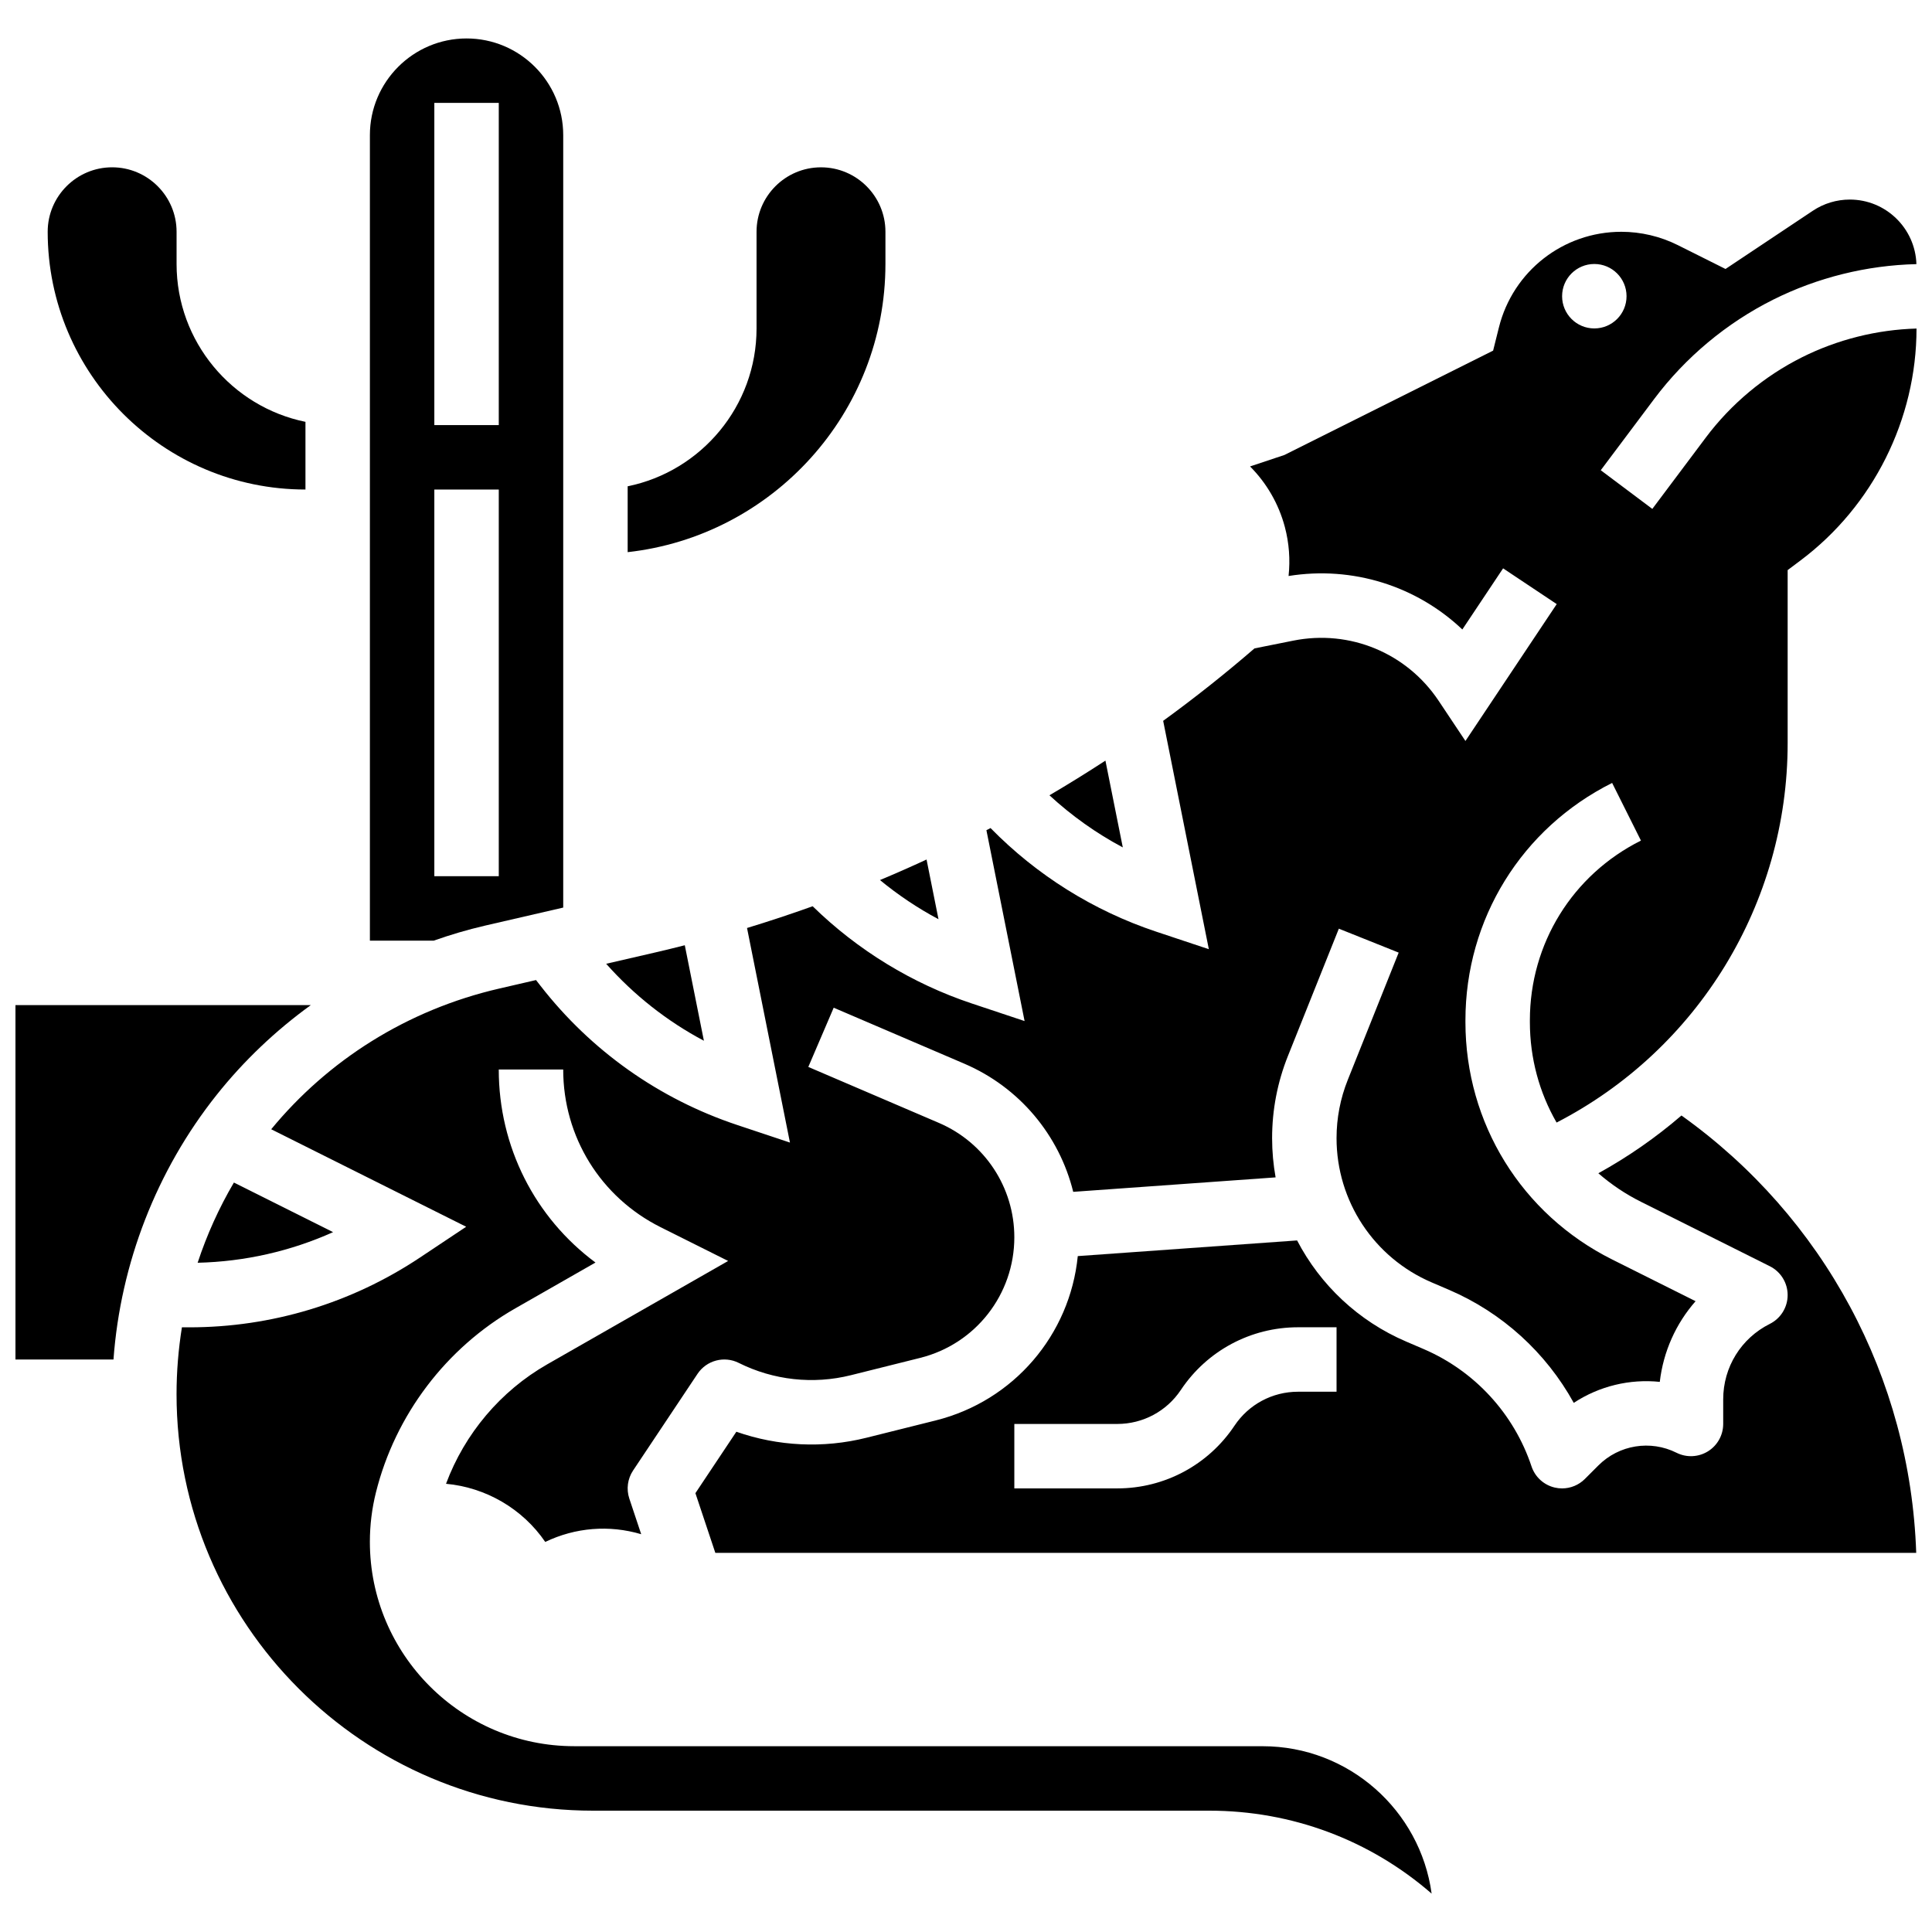
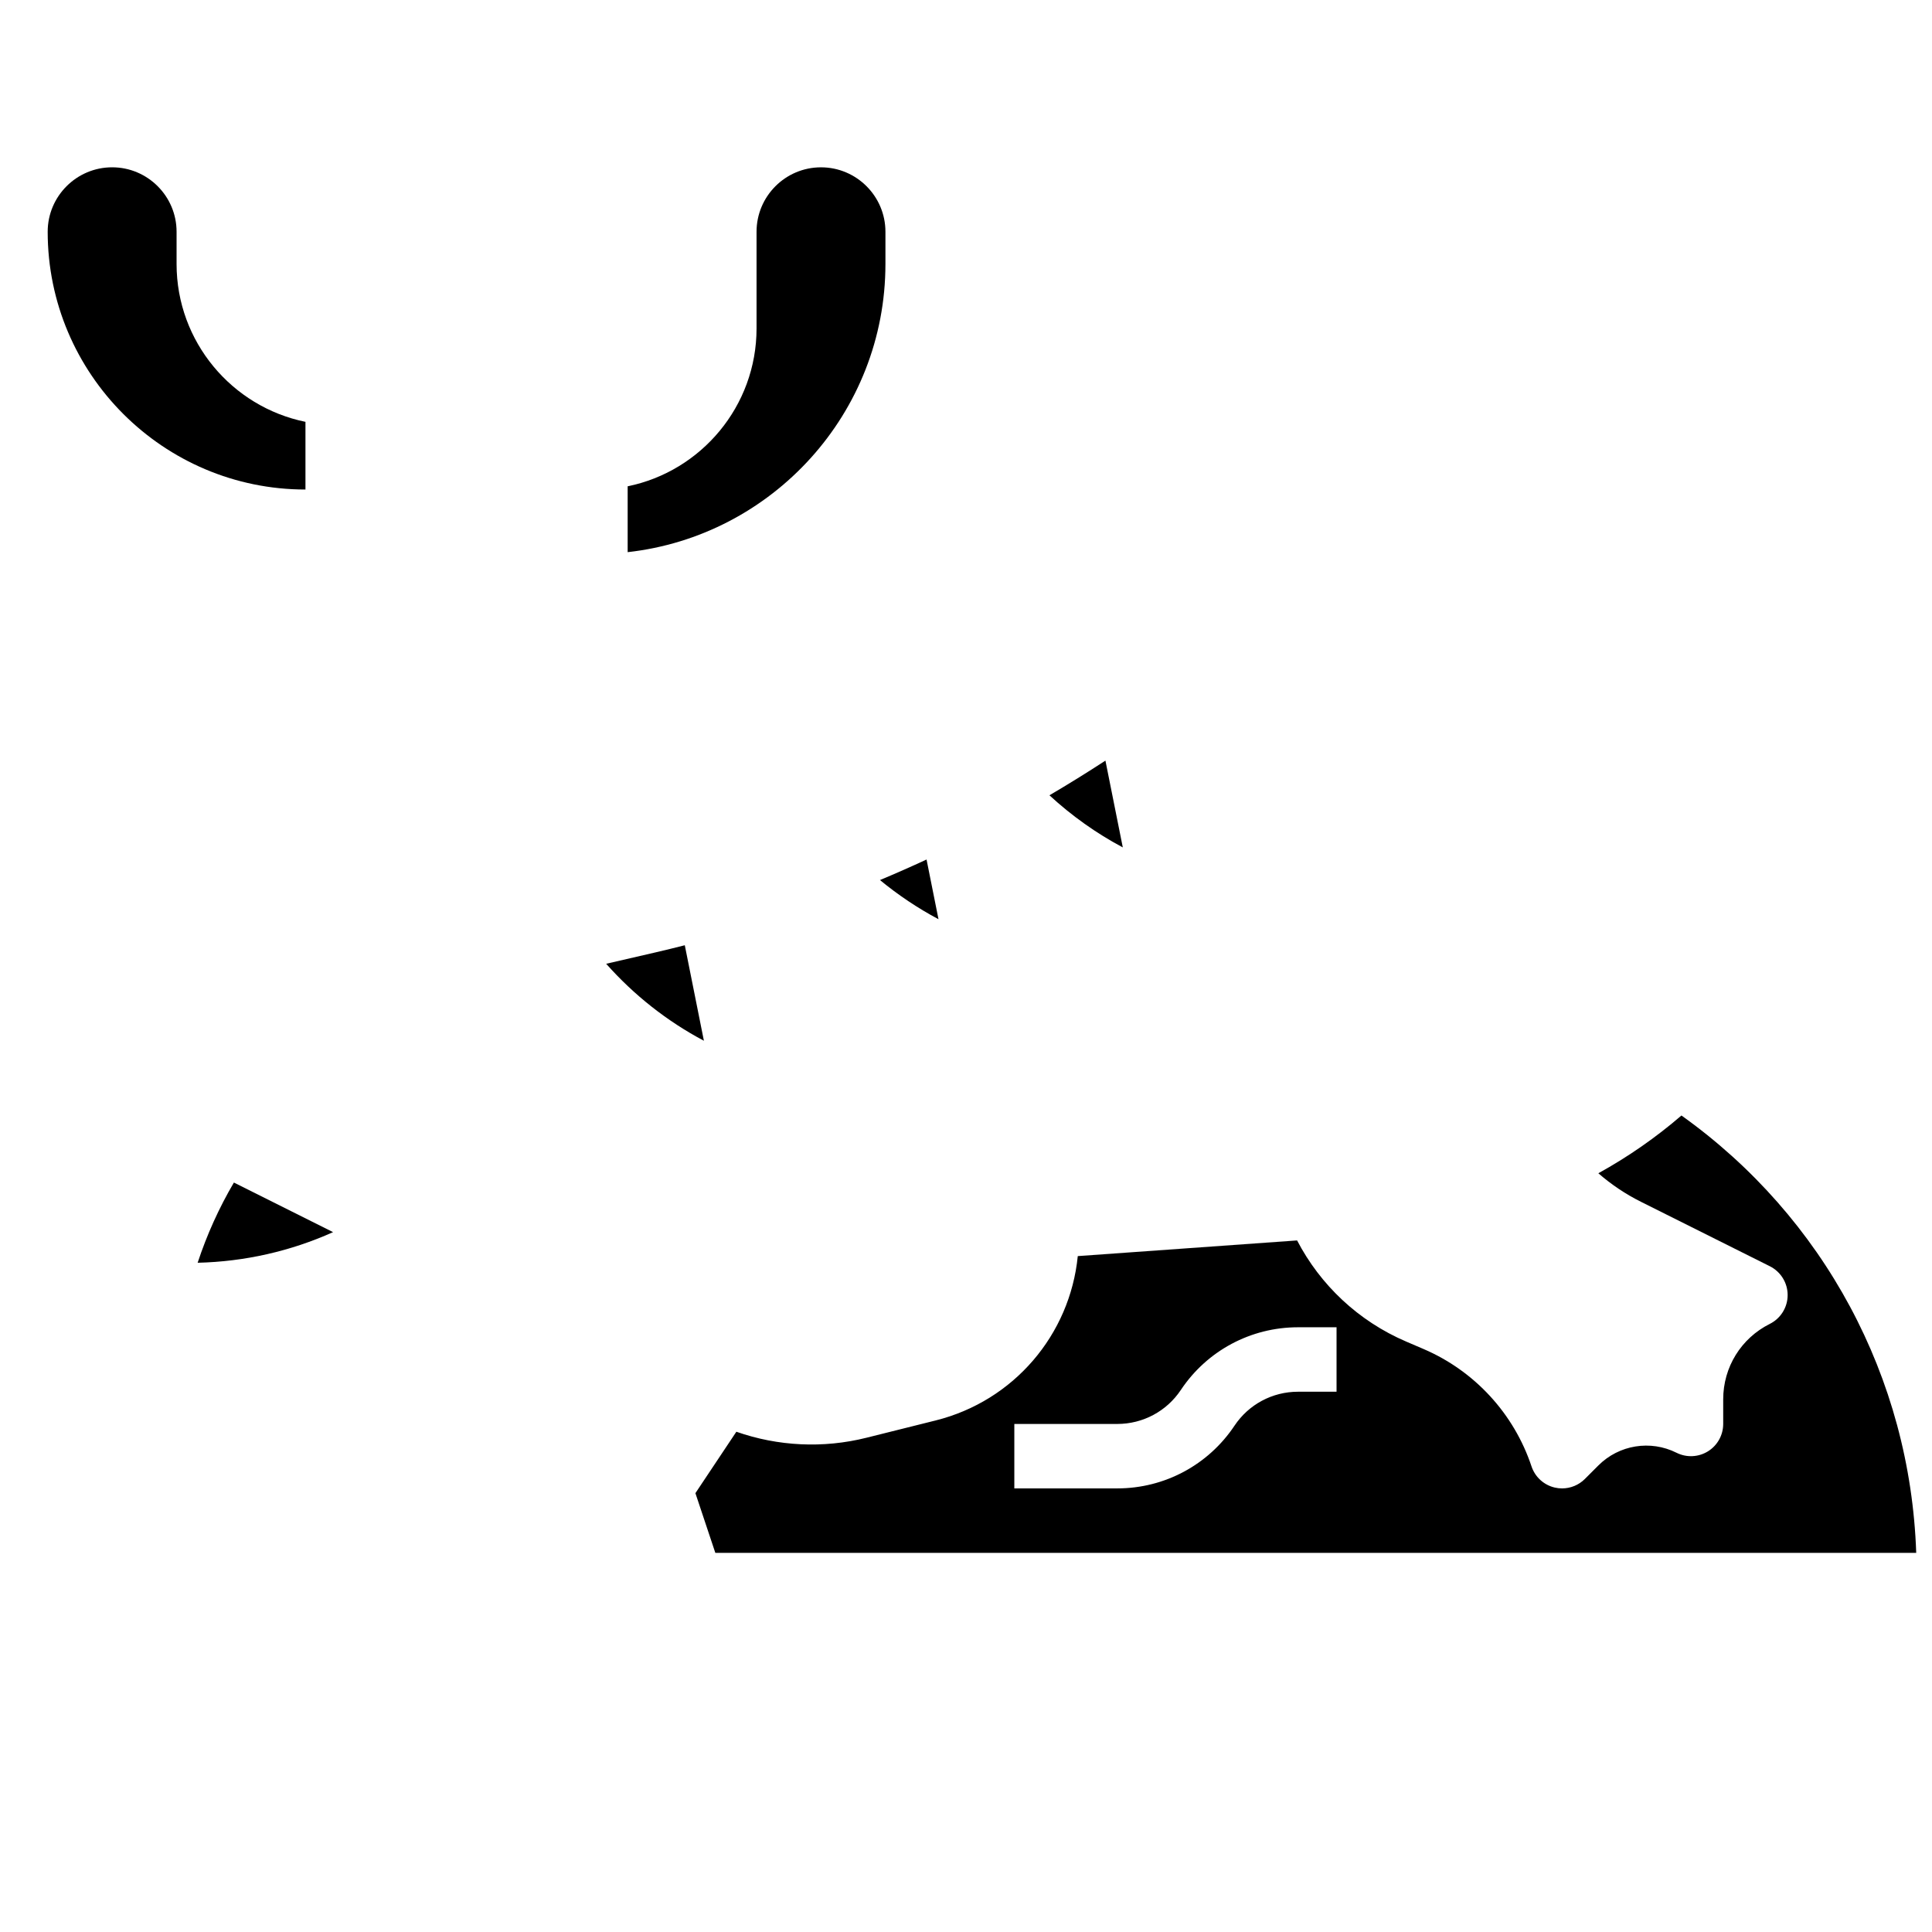
<svg xmlns="http://www.w3.org/2000/svg" width="800px" height="800px" version="1.1" viewBox="144 144 512 512">
  <defs>
    <clipPath id="c">
      <path d="m328 439h323.9v117h-323.9z" />
    </clipPath>
    <clipPath id="b">
-       <path d="m190 196h461.9v450h-461.9z" />
-     </clipPath>
+       </clipPath>
    <clipPath id="a">
      <path d="m148.09 410h78.906v95h-78.906z" />
    </clipPath>
  </defs>
-   <path d="m272.49 389.31 20.77-4.793v-204.71c0-14.125-11.492-25.617-25.617-25.617s-25.617 11.488-25.617 25.617v213.48h16.898c4.441-1.566 8.961-2.91 13.566-3.973zm-13.387-218.05h17.078v85.391h-17.078zm0 102.47h17.078v102.47h-17.078z" />
  <path d="m224.95 273.73v-17.938c-19.465-3.965-34.156-21.219-34.156-41.836v-8.539c0-9.418-7.66-17.078-17.078-17.078-9.418 0-17.078 7.66-17.078 17.078 0 37.668 30.645 68.312 68.312 68.312z" />
  <path d="m330.54 419.81-5.062-25.309c-2.574 0.652-5.148 1.289-7.734 1.887l-13.102 3.023c7.387 8.32 16.129 15.219 25.898 20.398z" />
  <path d="m392.71 387.6-3.164-15.816c-4.082 1.887-8.195 3.707-12.348 5.441 4.816 3.961 10.012 7.449 15.512 10.375z" />
  <path d="m378.65 213.96v-8.539c0-9.418-7.66-17.078-17.078-17.078s-17.078 7.66-17.078 17.078v25.617c0 20.617-14.691 37.871-34.156 41.836v17.453c38.367-4.266 68.312-36.879 68.312-76.367z" />
  <path d="m436.95 345.57c-4.871 3.18-9.82 6.242-14.836 9.191 5.871 5.414 12.395 10.066 19.438 13.809z" />
  <g clip-path="url(#c)">
    <path d="m589.6 439.62c-6.727 5.797-14.094 10.934-22.02 15.309 3.371 2.938 7.148 5.488 11.289 7.559l34.156 17.078c2.891 1.449 4.719 4.402 4.719 7.637s-1.828 6.191-4.719 7.637c-7.621 3.812-12.359 11.477-12.359 20v6.523c0 2.957-1.531 5.707-4.051 7.262-2.516 1.555-5.66 1.699-8.309 0.375-6.922-3.461-15.25-2.109-20.723 3.363l-3.578 3.578c-1.621 1.621-3.801 2.5-6.039 2.5-0.652 0-1.312-0.074-1.961-0.227-2.883-0.68-5.203-2.805-6.137-5.609-4.656-13.969-15.09-25.305-28.621-31.105l-4.582-1.965c-12.727-5.453-22.793-15.043-28.922-26.809l-58.121 4.152c-2.07 20.852-16.965 38.379-37.648 43.551l-18.352 4.586c-11.445 2.863-23.441 2.277-34.48-1.59l-10.852 16.277 5.277 15.816h318.25c-1.578-46.398-24.477-88.988-62.215-115.9zm-91.402 73.203h-10.223c-6.777 0-13.07 3.367-16.828 9.008-6.938 10.398-18.539 16.609-31.039 16.609h-27.301v-17.078h27.301c6.777 0 13.07-3.367 16.828-9.008 6.934-10.402 18.535-16.613 31.039-16.613h10.223z" />
  </g>
  <g clip-path="url(#b)">
    <path d="m478.62 606.76h-182.44c-29.863 0-54.16-24.297-54.16-54.16 0-4.422 0.543-8.844 1.617-13.133 5.125-20.492 18.578-38.254 36.918-48.734l21.254-12.145c-16.035-11.902-25.633-30.656-25.633-51.152h17.078c0 17.812 9.898 33.828 25.832 41.793l17.879 8.938-47.938 27.391c-12.375 7.07-21.891 18.395-26.828 31.66 10.52 0.961 20.27 6.594 26.293 15.41 7.988-3.84 16.949-4.555 25.43-2.047l-3.148-9.441c-0.832-2.5-0.465-5.242 0.996-7.438l17.078-25.617c2.387-3.582 7.074-4.828 10.922-2.902 9.191 4.594 19.742 5.754 29.715 3.262l18.348-4.586c14.703-3.668 24.973-16.82 24.973-31.973 0-13.203-7.844-25.098-19.98-30.301l-34.617-14.836 6.727-15.695 34.617 14.836c14.637 6.273 25.152 18.961 28.859 33.961l53.633-3.832c-0.605-3.391-0.926-6.863-0.926-10.391 0-7.496 1.41-14.824 4.195-21.785l13.492-33.734 15.855 6.344-13.492 33.734c-1.973 4.934-2.973 10.129-2.973 15.441 0 16.652 9.891 31.652 25.195 38.215l4.582 1.965c14.152 6.062 25.754 16.68 33.086 29.965 6.773-4.453 14.836-6.383 22.797-5.562 0.934-8.035 4.277-15.453 9.488-21.379l-22.117-11.059c-23.98-11.992-38.875-36.094-38.875-62.906v-0.477c0-26.812 14.898-50.914 38.875-62.902l7.637 15.277c-18.156 9.078-29.434 27.324-29.434 47.625v0.477c0 9.582 2.516 18.707 7.078 26.625 37.418-19.297 61.234-58.016 61.234-100.54v-45.867l3.414-2.562c19.242-14.43 30.73-37.402 30.738-61.453-10.5 0.297-20.945 2.91-30.336 7.606-9.992 4.996-18.82 12.363-25.52 21.301l-14.16 18.887-13.664-10.246 14.16-18.883c8.285-11.047 19.195-20.152 31.547-26.328 11.742-5.871 24.82-9.105 37.945-9.41-0.301-9.484-8.09-17.109-17.648-17.109-3.504 0-6.894 1.027-9.805 2.969l-23.137 15.426-12.645-6.324c-4.621-2.312-9.793-3.531-14.957-3.531-15.375 0-28.723 10.418-32.449 25.336l-1.539 6.16-55.289 27.645-9.125 3.043c4.383 4.398 7.59 9.914 9.219 16.039 1.137 4.281 1.453 8.688 0.988 12.996 16.965-2.727 33.883 2.644 46.051 14.172l10.801-16.199 14.211 9.473-24.191 36.277-7.106-10.656c-8.449-12.672-23.555-18.93-38.488-15.941l-10.309 2.062c-7.801 6.738-15.875 13.145-24.203 19.195l12.105 60.52-13.961-4.652c-16.625-5.543-31.672-14.977-43.891-27.453-0.363 0.191-0.727 0.379-1.094 0.57l10.117 50.578-13.961-4.652c-15.82-5.273-30.297-14.141-42.203-25.773-5.746 2.062-11.547 3.984-17.391 5.762l11.375 56.863-13.961-4.652c-20.715-6.902-38.746-19.664-52.152-36.898l-1.18-1.516-9.727 2.246c-24.531 5.66-45.441 19.07-60.453 37.293l51.668 25.836-12.242 8.16c-18.168 12.098-39.309 18.496-61.145 18.496h-1.945c-0.926 5.785-1.422 11.703-1.422 17.73 0 60.852 49.508 110.36 110.36 110.36h163.32c21.883 0 42.574 7.762 58.93 21.98-3-22.031-21.938-39.059-44.777-39.059zm87.891-392.8c4.715 0 8.539 3.824 8.539 8.539s-3.824 8.539-8.539 8.539c-4.715 0-8.539-3.824-8.539-8.539s3.824-8.539 8.539-8.539z" />
  </g>
  <path d="m232.27 470.53-26.285-13.141c-3.926 6.676-7.152 13.797-9.609 21.254 12.469-0.293 24.633-3.055 35.895-8.113z" />
  <g clip-path="url(#a)">
-     <path d="m226.37 410.36h-78.273v93.93h25.977c1.863-25.473 11.395-50.09 27.348-70.145 7.211-9.062 15.641-17.043 24.949-23.785z" />
-   </g>
+     </g>
</svg>